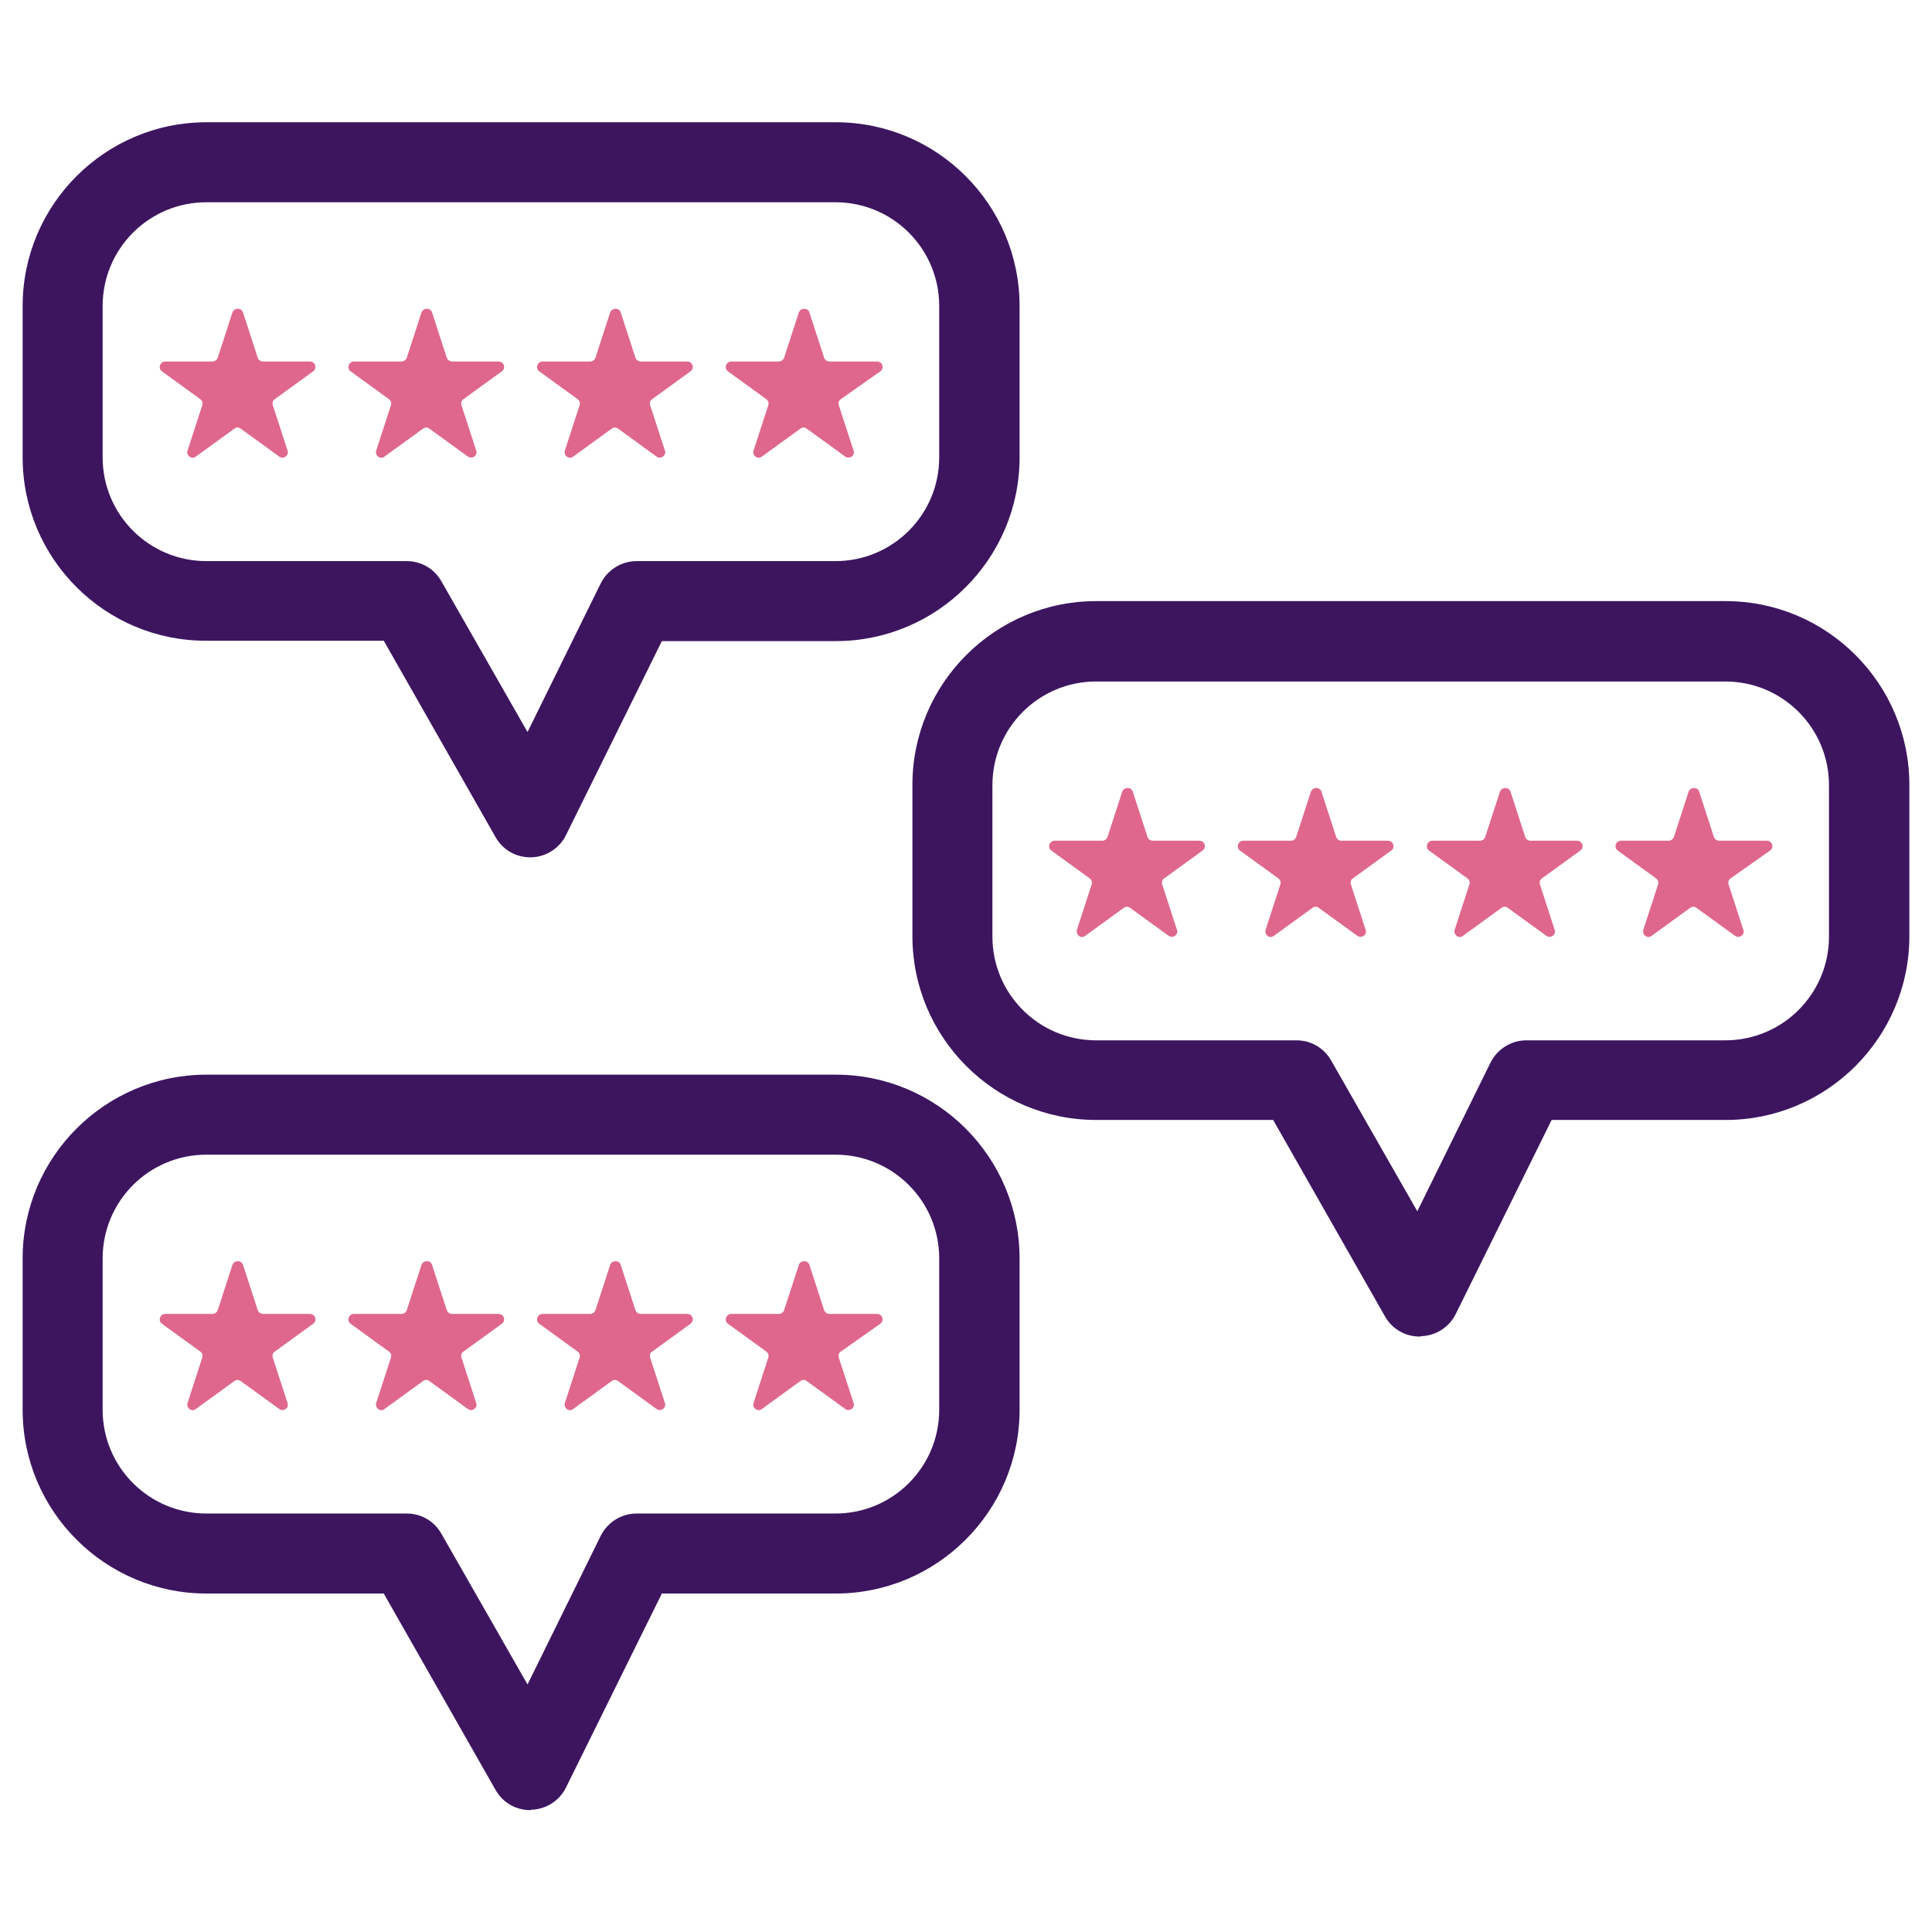
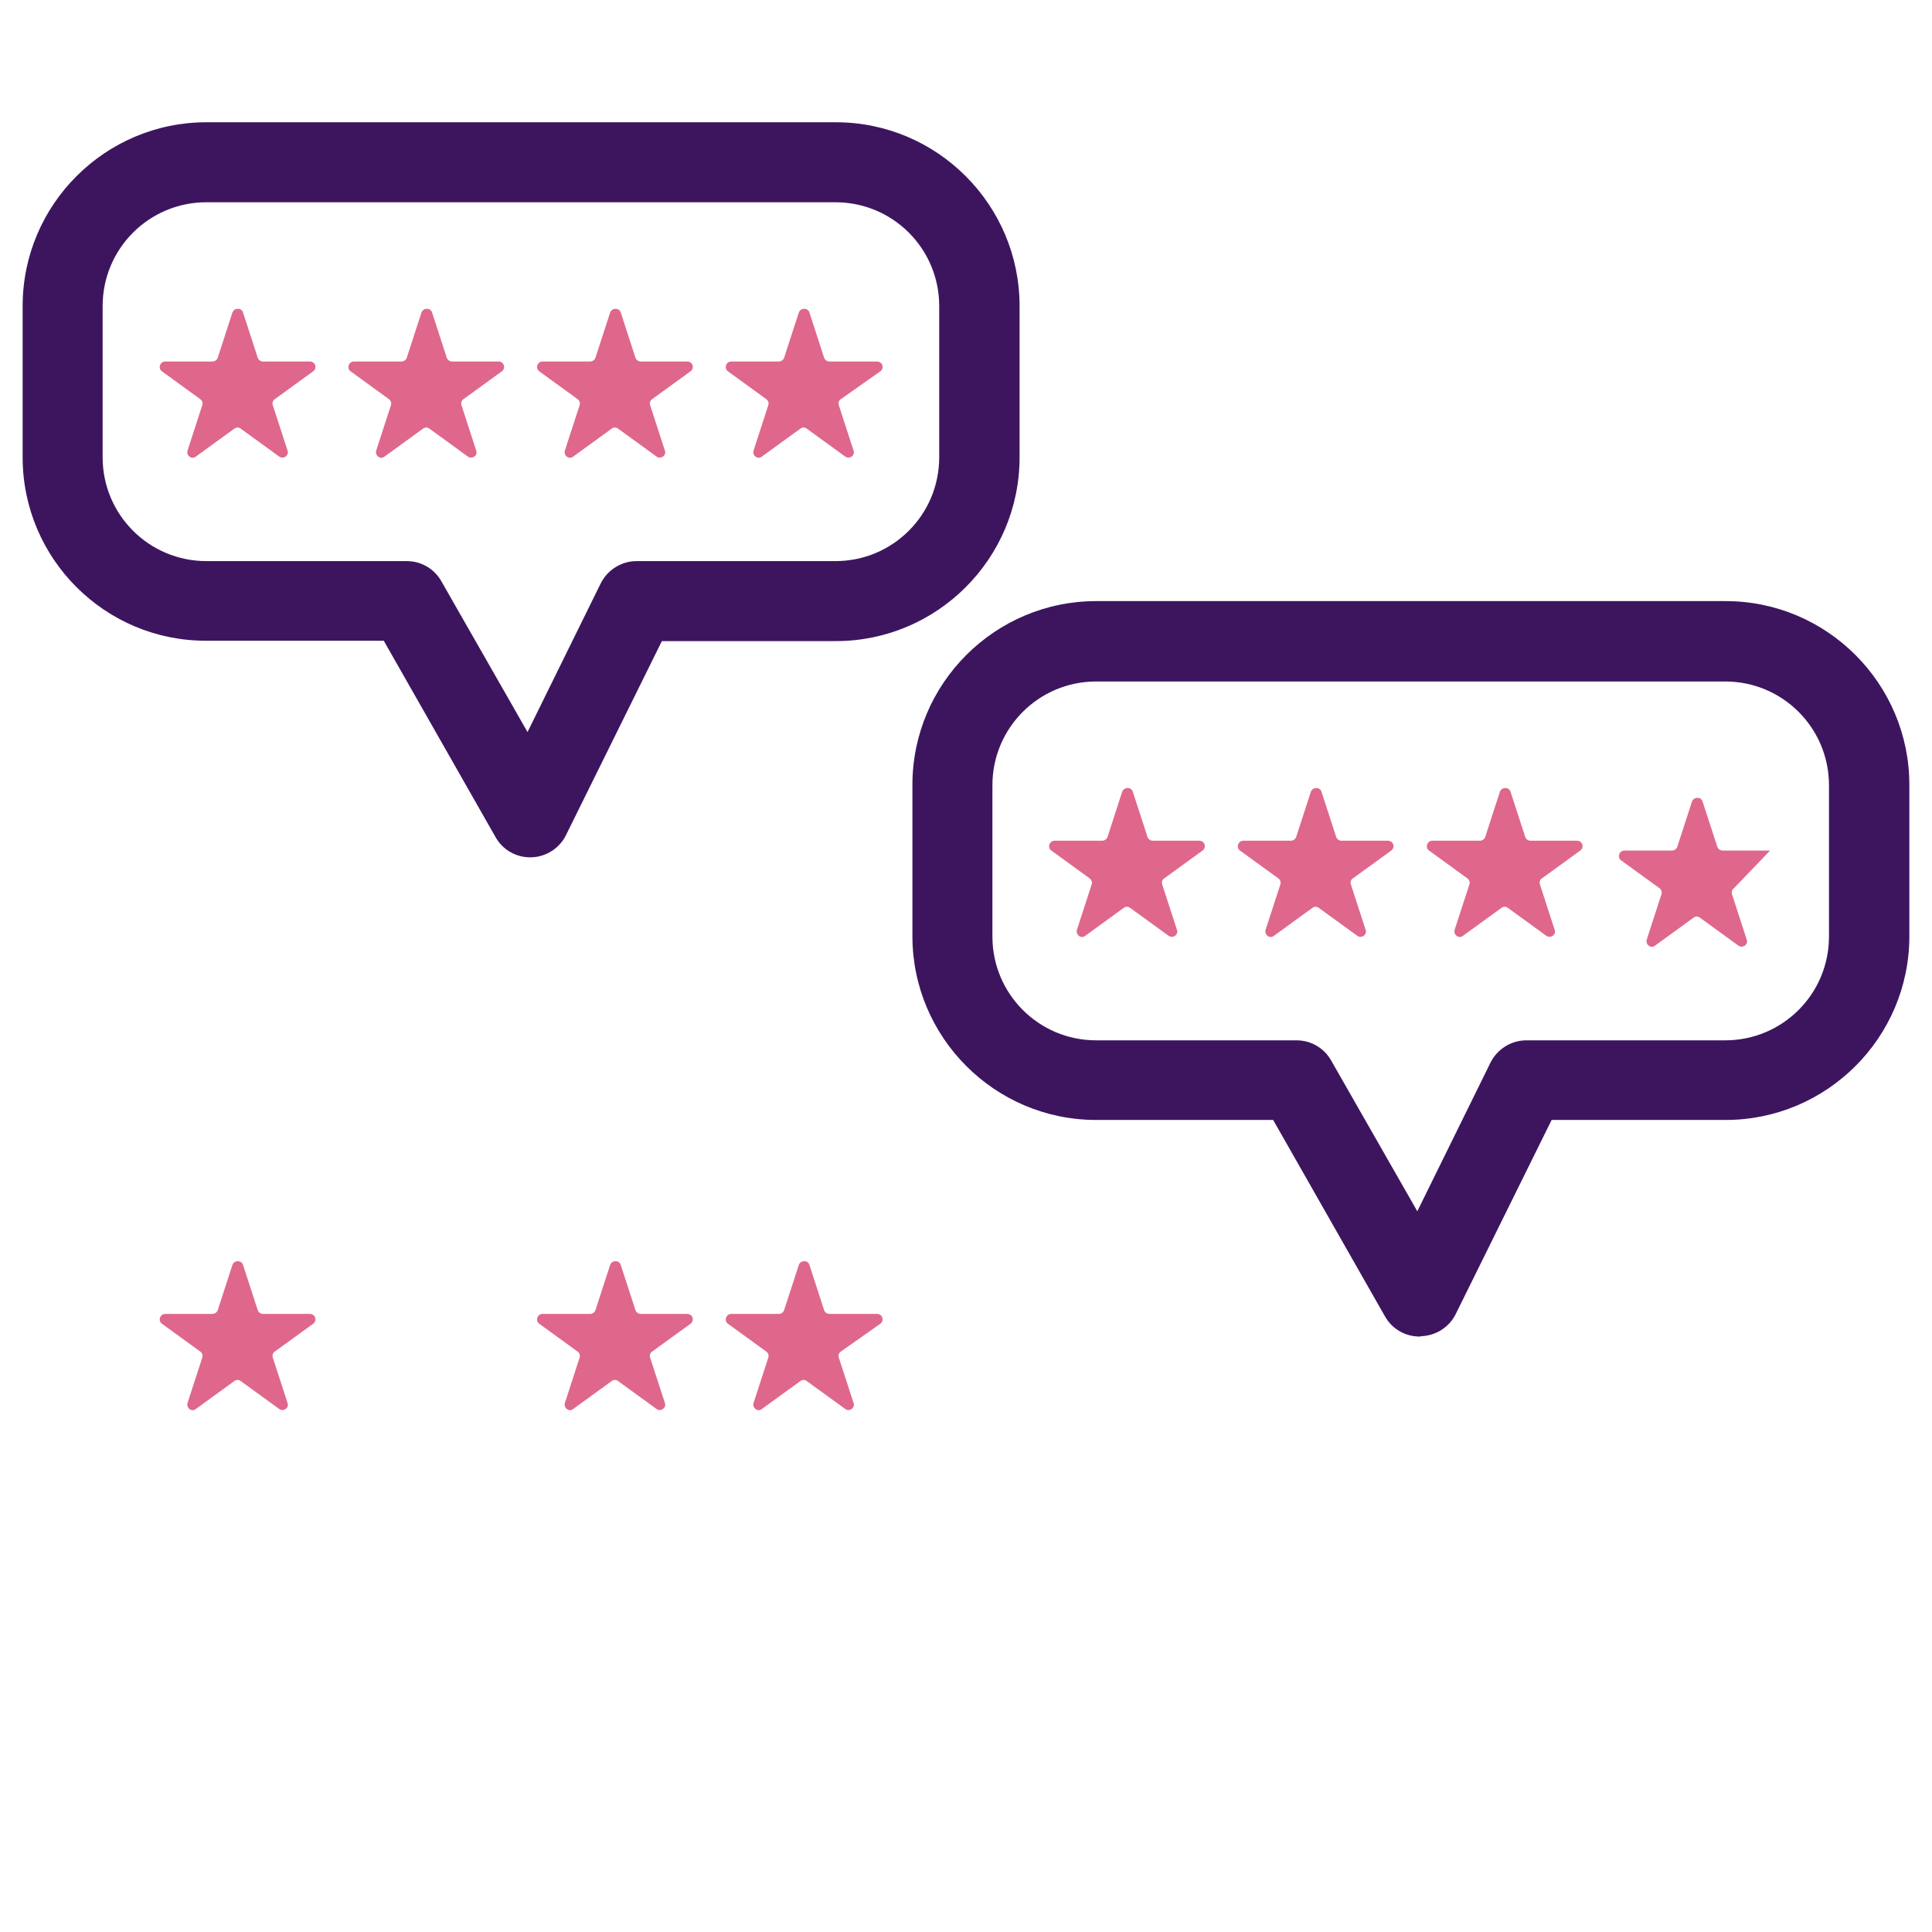
<svg xmlns="http://www.w3.org/2000/svg" version="1.1" id="Layer_1" x="0px" y="0px" viewBox="0 0 512 512" style="enable-background:new 0 0 512 512;" xml:space="preserve">
  <style type="text/css">
	.st0{fill:#3D155F;}
	.st1{fill:#DF678C;}
</style>
  <g>
    <g>
      <g>
        <path class="st0" d="M376.2,354.2c-3.8,0-7.3-2-9.2-5.4l-29.6-52h-46.9c-26.9,0-48.7-21.9-48.7-48.7v-40.1     c0-26.9,21.9-48.7,48.7-48.7h166.8c26.9,0,48.7,21.9,48.7,48.7v40.1c0,26.9-21.9,48.7-48.7,48.7h-46.1l-25.4,51.4     c-1.7,3.5-5.3,5.8-9.2,5.9C376.5,354.2,376.4,354.2,376.2,354.2z M290.5,180.6c-15.2,0-27.5,12.3-27.5,27.5v40.1     c0,15.2,12.3,27.5,27.5,27.5h53.1c3.8,0,7.3,2,9.2,5.4l22.8,39.9l19.4-39.4c1.8-3.6,5.5-5.9,9.5-5.9h52.7     c15.2,0,27.5-12.3,27.5-27.5v-40.1c0-15.2-12.3-27.5-27.5-27.5H290.5z" />
      </g>
      <g>
        <path class="st1" d="M305.5,222.8c-0.6,0-1.2-0.4-1.4-1l-3.9-12c-0.4-1.3-2.3-1.3-2.8,0l-3.9,12c-0.2,0.6-0.8,1-1.4,1h-12.6     c-1.4,0-2,1.8-0.9,2.6l10.2,7.4c0.5,0.4,0.7,1,0.5,1.6l-3.9,12c-0.4,1.3,1.1,2.5,2.2,1.6l10.2-7.4c0.5-0.4,1.2-0.4,1.7,0     l10.2,7.4c1.1,0.8,2.7-0.3,2.2-1.6l-3.9-12c-0.2-0.6,0-1.3,0.5-1.6l10.2-7.4c1.1-0.8,0.6-2.6-0.9-2.6H305.5z" />
        <path class="st1" d="M355.5,222.8c-0.6,0-1.2-0.4-1.4-1l-3.9-12c-0.4-1.3-2.3-1.3-2.8,0l-3.9,12c-0.2,0.6-0.8,1-1.4,1h-12.6     c-1.4,0-2,1.8-0.9,2.6l10.2,7.4c0.5,0.4,0.7,1,0.5,1.6l-3.9,12c-0.4,1.3,1.1,2.5,2.2,1.6l10.2-7.4c0.5-0.4,1.2-0.4,1.7,0     l10.2,7.4c1.1,0.8,2.7-0.3,2.2-1.6l-3.9-12c-0.2-0.6,0-1.3,0.5-1.6l10.2-7.4c1.1-0.8,0.6-2.6-0.9-2.6H355.5z" />
        <path class="st1" d="M405.6,222.8c-0.6,0-1.2-0.4-1.4-1l-3.9-12c-0.4-1.3-2.3-1.3-2.8,0l-3.9,12c-0.2,0.6-0.8,1-1.4,1h-12.6     c-1.4,0-2,1.8-0.9,2.6l10.2,7.4c0.5,0.4,0.7,1,0.5,1.6l-3.9,12c-0.4,1.3,1.1,2.5,2.2,1.6l10.2-7.4c0.5-0.4,1.2-0.4,1.7,0     l10.2,7.4c1.1,0.8,2.7-0.3,2.2-1.6l-3.9-12c-0.2-0.6,0-1.3,0.5-1.6l10.2-7.4c1.1-0.8,0.6-2.6-0.9-2.6H405.6z" />
-         <path class="st1" d="M469.1,225.4c1.1-0.8,0.6-2.6-0.9-2.6h-12.6c-0.6,0-1.2-0.4-1.4-1l-3.9-12c-0.4-1.3-2.3-1.3-2.8,0l-3.9,12     c-0.2,0.6-0.8,1-1.4,1h-12.6c-1.4,0-2,1.8-0.9,2.6l10.2,7.4c0.5,0.4,0.7,1,0.5,1.6l-3.9,12c-0.4,1.3,1.1,2.5,2.2,1.6l10.2-7.4     c0.5-0.4,1.2-0.4,1.7,0l10.2,7.4c1.1,0.8,2.7-0.3,2.2-1.6l-3.9-12c-0.2-0.6,0-1.3,0.5-1.6L469.1,225.4z" />
+         <path class="st1" d="M469.1,225.4h-12.6c-0.6,0-1.2-0.4-1.4-1l-3.9-12c-0.4-1.3-2.3-1.3-2.8,0l-3.9,12     c-0.2,0.6-0.8,1-1.4,1h-12.6c-1.4,0-2,1.8-0.9,2.6l10.2,7.4c0.5,0.4,0.7,1,0.5,1.6l-3.9,12c-0.4,1.3,1.1,2.5,2.2,1.6l10.2-7.4     c0.5-0.4,1.2-0.4,1.7,0l10.2,7.4c1.1,0.8,2.7-0.3,2.2-1.6l-3.9-12c-0.2-0.6,0-1.3,0.5-1.6L469.1,225.4z" />
      </g>
    </g>
    <g>
      <g>
        <path class="st0" d="M140.5,227.2c-3.8,0-7.3-2-9.2-5.4l-29.6-52H54.7C27.9,169.9,6,148.1,6,121.2V81.1     c0-26.9,21.9-48.7,48.7-48.7h166.8c26.9,0,48.7,21.9,48.7,48.7v40.1c0,26.9-21.9,48.7-48.7,48.7h-46.1L150,221.3     c-1.7,3.5-5.3,5.8-9.2,5.9C140.7,227.2,140.6,227.2,140.5,227.2z M54.7,53.6c-15.2,0-27.5,12.3-27.5,27.5v40.1     c0,15.2,12.3,27.5,27.5,27.5h53.1c3.8,0,7.3,2,9.2,5.4l22.8,39.9l19.4-39.4c1.8-3.6,5.5-5.9,9.5-5.9h52.7     c15.2,0,27.5-12.3,27.5-27.5V81.1c0-15.2-12.3-27.5-27.5-27.5H54.7z" />
      </g>
      <g>
        <path class="st1" d="M69.7,95.8c-0.6,0-1.2-0.4-1.4-1l-3.9-12c-0.4-1.3-2.3-1.3-2.8,0l-3.9,12c-0.2,0.6-0.8,1-1.4,1H43.8     c-1.4,0-2,1.8-0.9,2.6l10.2,7.4c0.5,0.4,0.7,1,0.5,1.6l-3.9,12c-0.4,1.3,1.1,2.5,2.2,1.6l10.2-7.4c0.5-0.4,1.2-0.4,1.7,0     l10.2,7.4c1.1,0.8,2.7-0.3,2.2-1.6l-3.9-12c-0.2-0.6,0-1.3,0.5-1.6l10.2-7.4c1.1-0.8,0.6-2.6-0.9-2.6H69.7z" />
        <path class="st1" d="M119.8,95.8c-0.6,0-1.2-0.4-1.4-1l-3.9-12c-0.4-1.3-2.3-1.3-2.8,0l-3.9,12c-0.2,0.6-0.8,1-1.4,1H93.8     c-1.4,0-2,1.8-0.9,2.6l10.2,7.4c0.5,0.4,0.7,1,0.5,1.6l-3.9,12c-0.4,1.3,1.1,2.5,2.2,1.6l10.2-7.4c0.5-0.4,1.2-0.4,1.7,0     l10.2,7.4c1.1,0.8,2.7-0.3,2.2-1.6l-3.9-12c-0.2-0.6,0-1.3,0.5-1.6l10.2-7.4c1.1-0.8,0.6-2.6-0.9-2.6H119.8z" />
        <path class="st1" d="M169.8,95.8c-0.6,0-1.2-0.4-1.4-1l-3.9-12c-0.4-1.3-2.3-1.3-2.8,0l-3.9,12c-0.2,0.6-0.8,1-1.4,1h-12.6     c-1.4,0-2,1.8-0.9,2.6l10.2,7.4c0.5,0.4,0.7,1,0.5,1.6l-3.9,12c-0.4,1.3,1.1,2.5,2.2,1.6l10.2-7.4c0.5-0.4,1.2-0.4,1.7,0     l10.2,7.4c1.1,0.8,2.7-0.3,2.2-1.6l-3.9-12c-0.2-0.6,0-1.3,0.5-1.6l10.2-7.4c1.1-0.8,0.6-2.6-0.9-2.6H169.8z" />
        <path class="st1" d="M233.3,98.4c1.1-0.8,0.6-2.6-0.9-2.6h-12.6c-0.6,0-1.2-0.4-1.4-1l-3.9-12c-0.4-1.3-2.3-1.3-2.8,0l-3.9,12     c-0.2,0.6-0.8,1-1.4,1h-12.6c-1.4,0-2,1.8-0.9,2.6l10.2,7.4c0.5,0.4,0.7,1,0.5,1.6l-3.9,12c-0.4,1.3,1.1,2.5,2.2,1.6l10.2-7.4     c0.5-0.4,1.2-0.4,1.7,0l10.2,7.4c1.1,0.8,2.7-0.3,2.2-1.6l-3.9-12c-0.2-0.6,0-1.3,0.5-1.6L233.3,98.4z" />
      </g>
    </g>
    <g>
      <g>
-         <path class="st0" d="M140.5,479.7c-3.8,0-7.3-2-9.2-5.4l-29.6-52H54.7C27.9,422.3,6,400.5,6,373.6v-40.1     c0-26.9,21.9-48.7,48.7-48.7h166.8c26.9,0,48.7,21.9,48.7,48.7v40.1c0,26.9-21.9,48.7-48.7,48.7h-46.1L150,473.7     c-1.7,3.5-5.3,5.8-9.2,5.9C140.7,479.7,140.6,479.7,140.5,479.7z M54.7,306c-15.2,0-27.5,12.3-27.5,27.5v40.1     c0,15.2,12.3,27.5,27.5,27.5h53.1c3.8,0,7.3,2,9.2,5.4l22.8,39.9l19.4-39.4c1.8-3.6,5.5-5.9,9.5-5.9h52.7     c15.2,0,27.5-12.3,27.5-27.5v-40.1c0-15.2-12.3-27.5-27.5-27.5H54.7z" />
-       </g>
+         </g>
      <g>
        <path class="st1" d="M69.7,348.2c-0.6,0-1.2-0.4-1.4-1l-3.9-12c-0.4-1.3-2.3-1.3-2.8,0l-3.9,12c-0.2,0.6-0.8,1-1.4,1H43.8     c-1.4,0-2,1.8-0.9,2.6l10.2,7.4c0.5,0.4,0.7,1,0.5,1.6l-3.9,12c-0.4,1.3,1.1,2.5,2.2,1.6l10.2-7.4c0.5-0.4,1.2-0.4,1.7,0     l10.2,7.4c1.1,0.8,2.7-0.3,2.2-1.6l-3.9-12c-0.2-0.6,0-1.3,0.5-1.6l10.2-7.4c1.1-0.8,0.6-2.6-0.9-2.6H69.7z" />
-         <path class="st1" d="M119.8,348.2c-0.6,0-1.2-0.4-1.4-1l-3.9-12c-0.4-1.3-2.3-1.3-2.8,0l-3.9,12c-0.2,0.6-0.8,1-1.4,1H93.8     c-1.4,0-2,1.8-0.9,2.6l10.2,7.4c0.5,0.4,0.7,1,0.5,1.6l-3.9,12c-0.4,1.3,1.1,2.5,2.2,1.6l10.2-7.4c0.5-0.4,1.2-0.4,1.7,0     l10.2,7.4c1.1,0.8,2.7-0.3,2.2-1.6l-3.9-12c-0.2-0.6,0-1.3,0.5-1.6l10.2-7.4c1.1-0.8,0.6-2.6-0.9-2.6H119.8z" />
        <path class="st1" d="M169.8,348.2c-0.6,0-1.2-0.4-1.4-1l-3.9-12c-0.4-1.3-2.3-1.3-2.8,0l-3.9,12c-0.2,0.6-0.8,1-1.4,1h-12.6     c-1.4,0-2,1.8-0.9,2.6l10.2,7.4c0.5,0.4,0.7,1,0.5,1.6l-3.9,12c-0.4,1.3,1.1,2.5,2.2,1.6l10.2-7.4c0.5-0.4,1.2-0.4,1.7,0     l10.2,7.4c1.1,0.8,2.7-0.3,2.2-1.6l-3.9-12c-0.2-0.6,0-1.3,0.5-1.6l10.2-7.4c1.1-0.8,0.6-2.6-0.9-2.6H169.8z" />
        <path class="st1" d="M233.3,350.8c1.1-0.8,0.6-2.6-0.9-2.6h-12.6c-0.6,0-1.2-0.4-1.4-1l-3.9-12c-0.4-1.3-2.3-1.3-2.8,0l-3.9,12     c-0.2,0.6-0.8,1-1.4,1h-12.6c-1.4,0-2,1.8-0.9,2.6l10.2,7.4c0.5,0.4,0.7,1,0.5,1.6l-3.9,12c-0.4,1.3,1.1,2.5,2.2,1.6l10.2-7.4     c0.5-0.4,1.2-0.4,1.7,0l10.2,7.4c1.1,0.8,2.7-0.3,2.2-1.6l-3.9-12c-0.2-0.6,0-1.3,0.5-1.6L233.3,350.8z" />
      </g>
    </g>
  </g>
</svg>